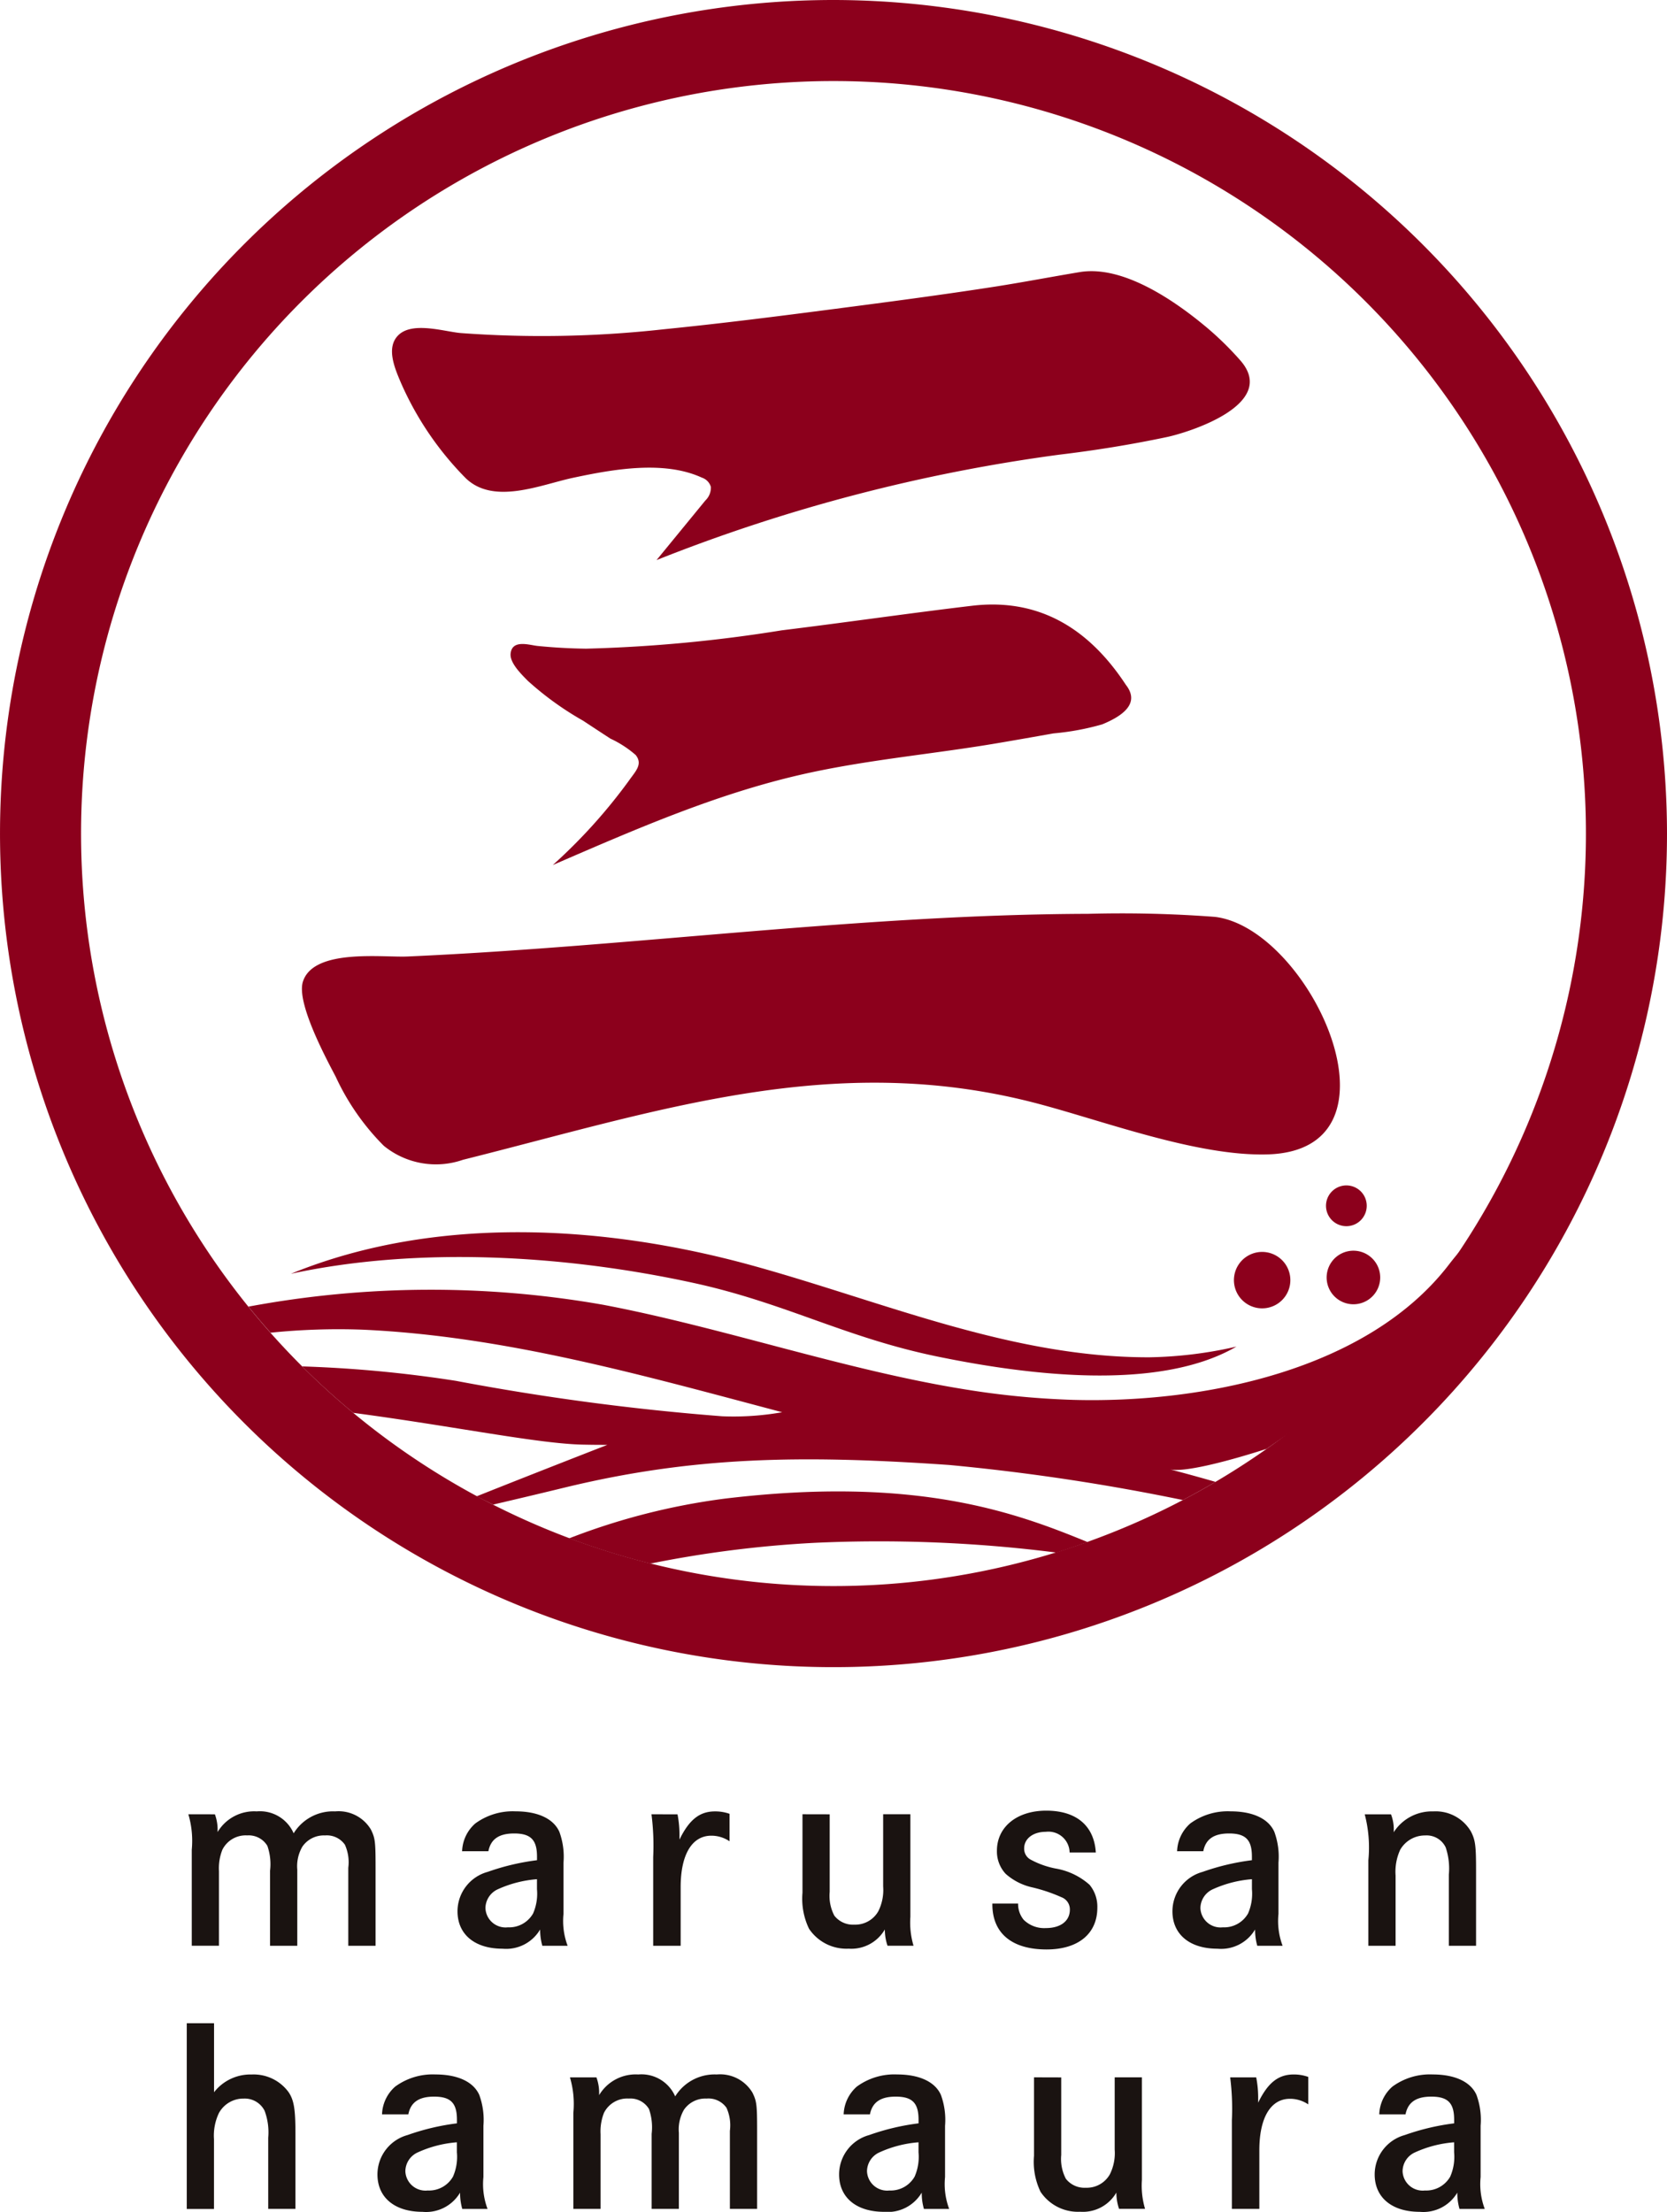
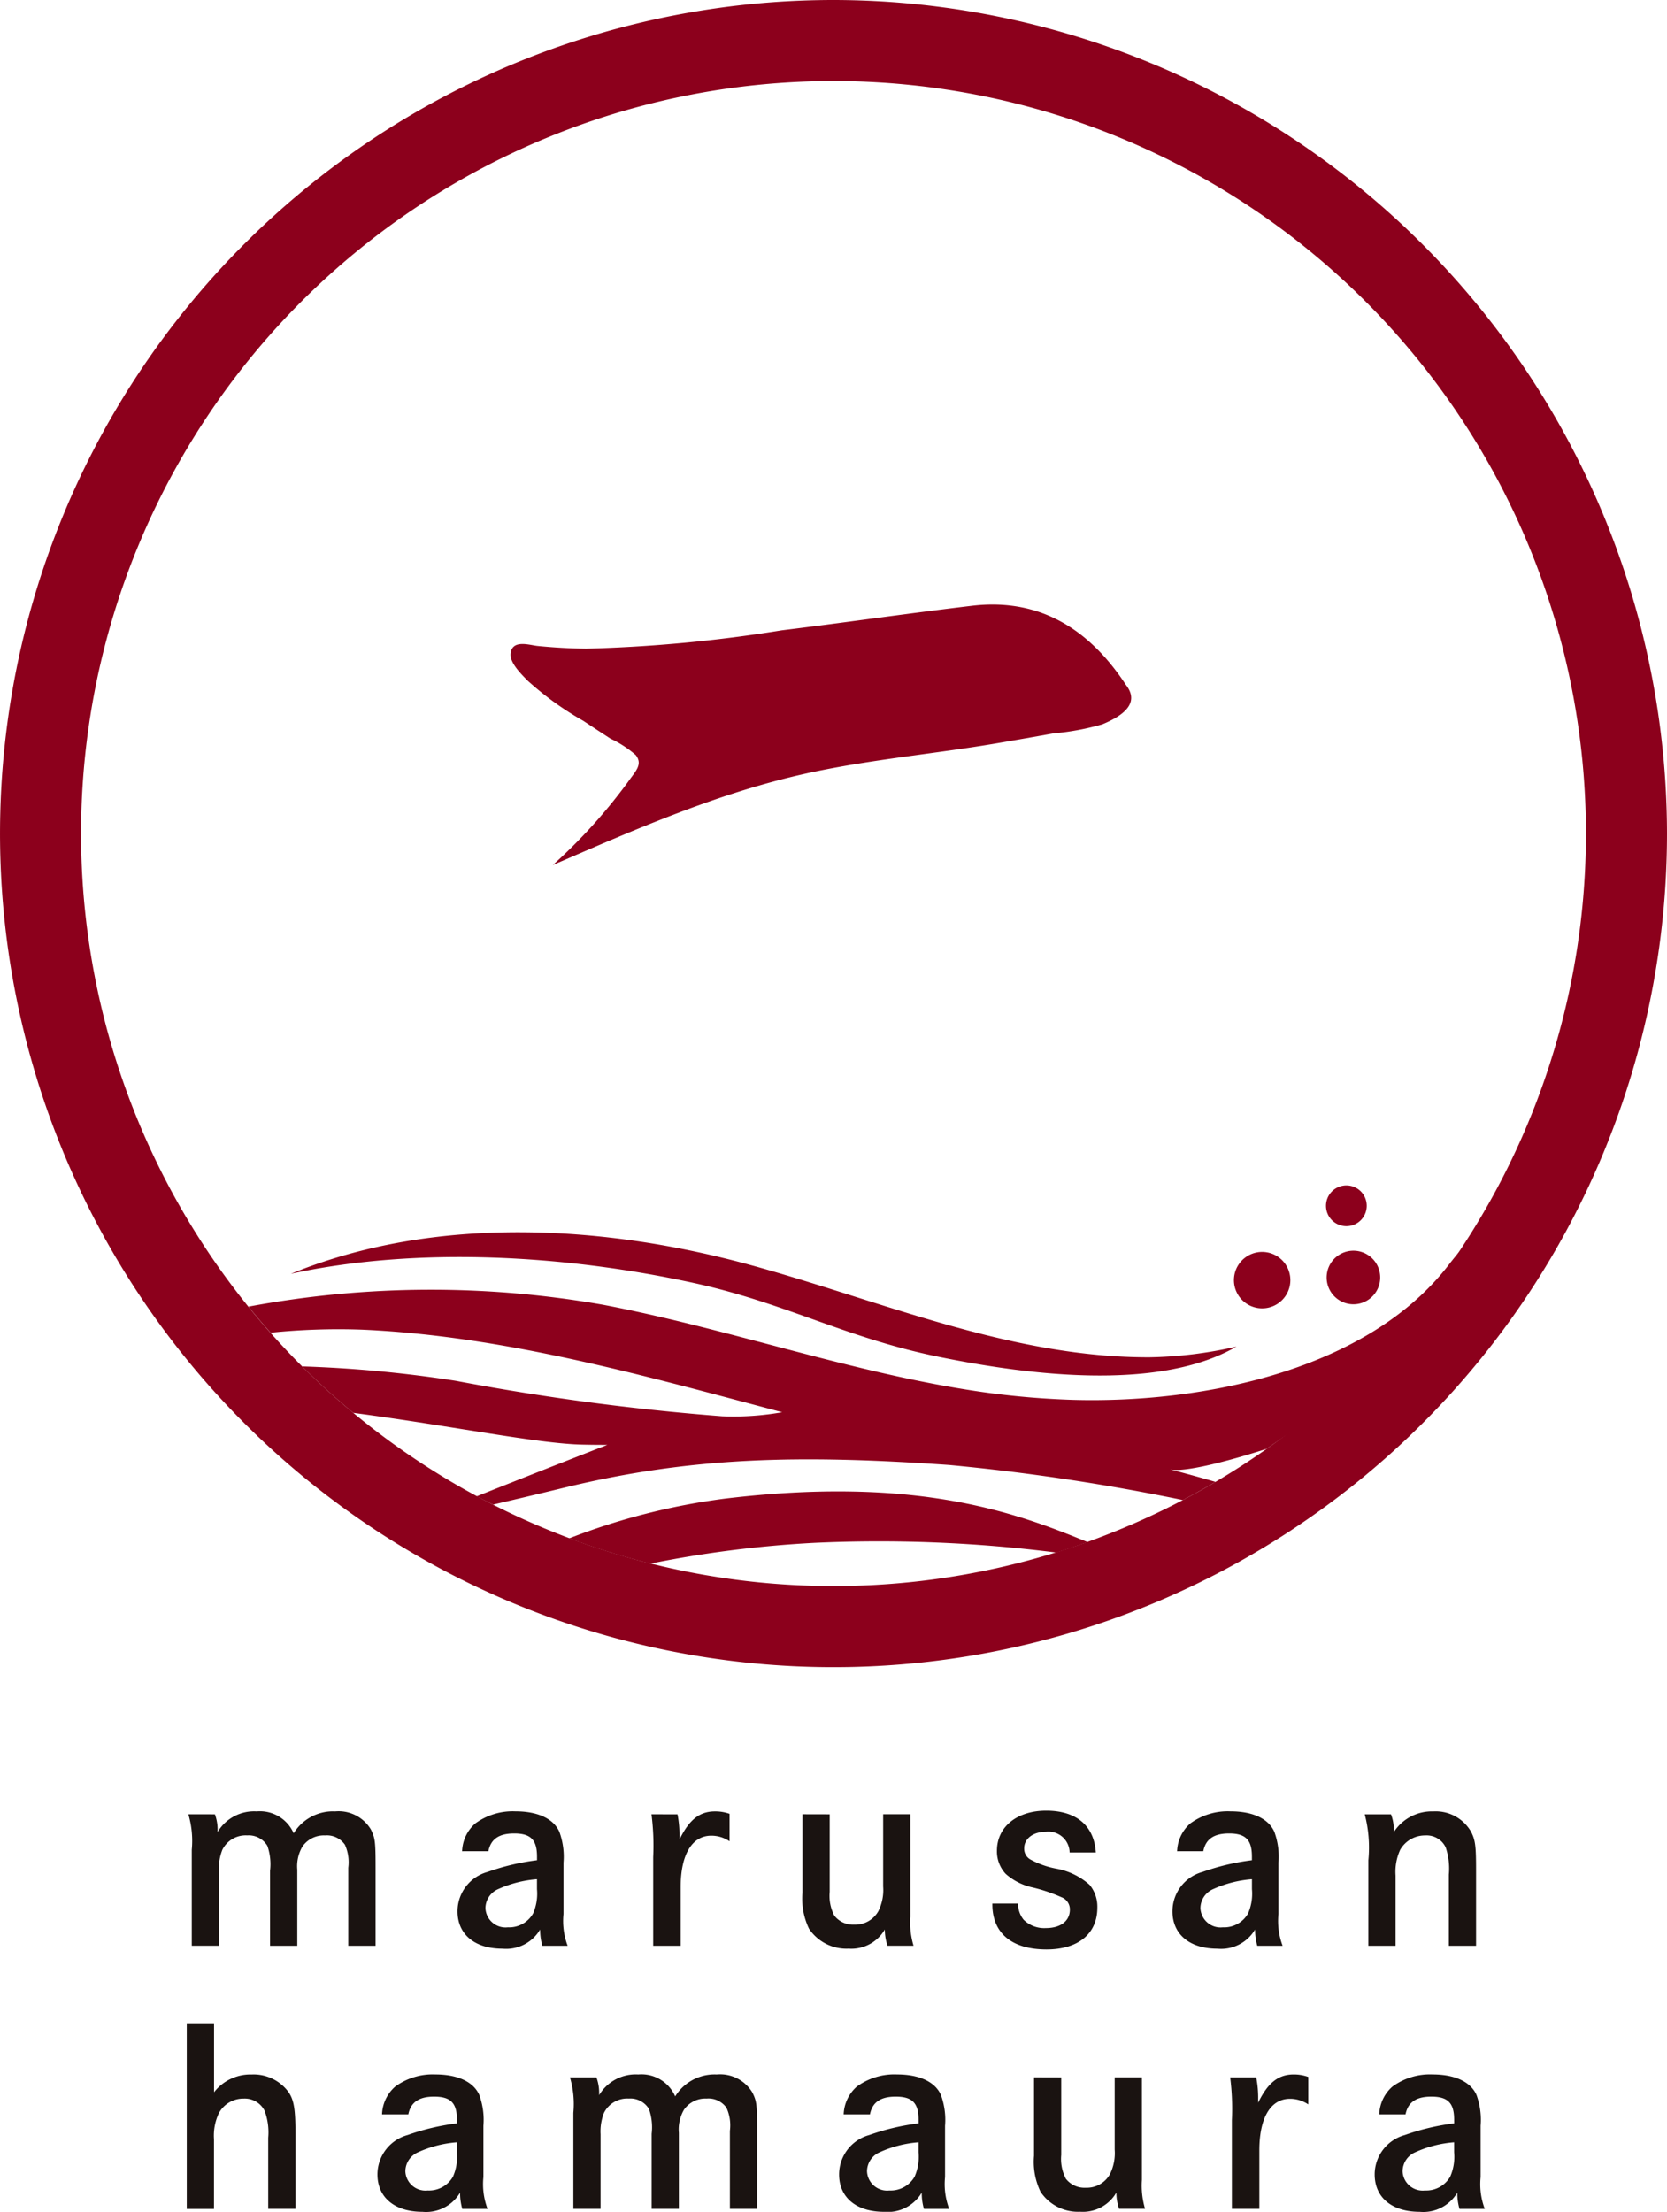
<svg xmlns="http://www.w3.org/2000/svg" width="114.097" height="151.371" viewBox="0 0 114.097 151.371">
  <g id="グループ_851" data-name="グループ 851" transform="translate(-83 -6218)">
    <g id="グループ_8" data-name="グループ 8" transform="translate(83 6218)">
      <g id="グループ_5" data-name="グループ 5" transform="translate(20.665 18.559)">
-         <path id="パス_15" data-name="パス 15" d="M188.063,199.168a84.587,84.587,0,0,1,8.685.209c6.519.79,13.519,15.954,3.612,16.255-4.892.148-11.43-2.367-16.044-3.552-13.777-3.536-25.727.588-39.039,3.921a5.64,5.64,0,0,1-5.422-.959,16.436,16.436,0,0,1-3.291-4.729c-.6-1.147-2.7-5.022-2.247-6.491.711-2.3,5.462-1.658,7.151-1.733C156.977,201.4,172.544,199.212,188.063,199.168Z" transform="translate(-134.253 -155.187)" fill="#8c001c" />
        <path id="パス_16" data-name="パス 16" d="M186.465,189.688c.81,1.034.266,1.933-1.62,2.706a17.637,17.637,0,0,1-3.337.618q-1.9.341-3.8.664c-4.257.725-8.559,1.1-12.807,2.011-6.153,1.321-11.816,3.806-17.658,6.333a37.144,37.144,0,0,0,5.2-5.761c.445-.642.983-1.124.474-1.766a7.273,7.273,0,0,0-1.731-1.123q-.935-.609-1.866-1.224a21.167,21.167,0,0,1-3.795-2.739c-.37-.383-1.24-1.2-1.171-1.855.1-1,1.306-.578,1.845-.525q1.654.165,3.315.187a99.814,99.814,0,0,0,13.4-1.256c4.341-.532,8.675-1.164,13.017-1.68Q182.409,183.509,186.465,189.688Z" transform="translate(-130.071 -161.379)" fill="#8c001c" />
-         <path id="パス_17" data-name="パス 17" d="M194.438,171.962a21.588,21.588,0,0,1,2.215,2.177c2.706,3.038-3.567,4.964-4.982,5.265-2.443.517-4.927.918-7.4,1.213a116.251,116.251,0,0,0-27.552,7.212l3.345-4.083a1.206,1.206,0,0,0,.372-.929.952.952,0,0,0-.615-.631c-2.611-1.2-6.1-.567-8.811.01-2.21.469-5.476,1.91-7.393-.013a21.594,21.594,0,0,1-4.394-6.488c-.426-1-1.014-2.374-.212-3.222.954-1.014,3.194-.274,4.315-.181a75.515,75.515,0,0,0,13.835-.254c3.925-.393,7.843-.889,11.759-1.4,3.649-.474,7.4-.967,11.073-1.54,1.9-.3,3.792-.662,5.689-.978C188.613,167.633,192.126,170.014,194.438,171.962Z" transform="translate(-132.447 -168.057)" fill="#8c001c" />
      </g>
      <g id="グループ_7" data-name="グループ 7" transform="translate(0 0)">
        <path id="パス_18" data-name="パス 18" d="M182.907,216.387a1.931,1.931,0,1,0-.53,2.679A1.931,1.931,0,0,0,182.907,216.387Z" transform="translate(-94.916 -129.852)" fill="#8c001c" />
        <path id="パス_19" data-name="パス 19" d="M187.215,216.283a1.833,1.833,0,1,0-.5,2.544A1.833,1.833,0,0,0,187.215,216.283Z" transform="translate(-93.059 -129.877)" fill="#8c001c" />
-         <path id="パス_20" data-name="パス 20" d="M186.383,212.931a1.395,1.395,0,1,0-.383,1.934A1.4,1.4,0,0,0,186.383,212.931Z" transform="translate(-93.071 -131.184)" fill="#8c001c" />
+         <path id="パス_20" data-name="パス 20" d="M186.383,212.931a1.395,1.395,0,1,0-.383,1.934A1.4,1.4,0,0,0,186.383,212.931" transform="translate(-93.071 -131.184)" fill="#8c001c" />
        <g id="グループ_6" data-name="グループ 6" transform="translate(17.003 82.695)">
          <path id="パス_21" data-name="パス 21" d="M217.722,213.422a20.283,20.283,0,0,0-3.82,3.755c-5.58,7.365-16.976,9.6-25.811,9.351a56.64,56.64,0,0,1-7.411-.722c-8.213-1.321-16.577-4.237-24.748-5.787a68.03,68.03,0,0,0-24.267.129q.736.91,1.514,1.784a45.774,45.774,0,0,1,6.282-.208c9.805.441,19.3,3.156,28.734,5.65a18.984,18.984,0,0,1-4.114.277,167.558,167.558,0,0,1-18.219-2.425,85.828,85.828,0,0,0-10.521-.988q1.673,1.667,3.494,3.178c6.976.93,12.665,2.114,15.715,2.176.58.013,1.14.017,1.68.016-4.119,1.606-6.976,2.736-8.938,3.519.366.2.742.382,1.114.57,1.281-.3,2.859-.669,4.838-1.151,8.8-2.143,16.24-2.265,26.391-1.561a146.791,146.791,0,0,1,15.988,2.4q1.133-.6,2.232-1.244c-1-.288-2.044-.577-3.136-.862.919.24,3.874-.51,6.635-1.4,4.848-3.419,11.735-7.65,15.149-12.5C215.882,217.871,217.871,213.315,217.722,213.422Z" transform="translate(-131.663 -213.42)" fill="#8c001c" />
          <path id="パス_22" data-name="パス 22" d="M161.27,218.045c6.314,1.376,10.381,3.742,16.713,5.042,5.778,1.186,15.018,2.476,20.454-.683a28.661,28.661,0,0,1-5.954.732c-9.449.023-18.253-3.822-27.214-6.289-10.071-2.773-21.656-3.474-31.552.575C142.475,215.527,152.558,216.148,161.27,218.045Z" transform="translate(-130.813 -212.941)" fill="#8c001c" />
          <path id="パス_23" data-name="パス 23" d="M157.837,227.617a45.388,45.388,0,0,0-10.642,2.715,51.023,51.023,0,0,0,5.555,1.731,77.043,77.043,0,0,1,11.22-1.421,96.167,96.167,0,0,1,16.563.666c.72-.223,1.431-.467,2.136-.72C177.828,228.608,171.03,226.029,157.837,227.617Z" transform="translate(-125.235 -207.749)" fill="#8c001c" />
        </g>
        <path id="パス_24" data-name="パス 24" d="M176.685,160.478a51.5,51.5,0,1,1-51.5,51.5,51.5,51.5,0,0,1,51.5-51.5m0-5.547a57.048,57.048,0,1,0,57.049,57.049,57.113,57.113,0,0,0-57.049-57.049Z" transform="translate(-119.637 -154.931)" fill="#8c001c" />
      </g>
    </g>
    <g id="グループ_10" data-name="グループ 10" transform="translate(95.896 6341.917)">
      <g id="グループ_9" data-name="グループ 9" transform="translate(0 0)">
        <path id="パス_25" data-name="パス 25" d="M130.571,242.811a3.05,3.05,0,0,1,.184,1.148v.066a2.913,2.913,0,0,1,2.678-1.414,2.518,2.518,0,0,1,2.528,1.5,3.165,3.165,0,0,1,2.845-1.5,2.571,2.571,0,0,1,2.445,1.247c.283.583.317.8.317,2.579v5.371H139.7V246.47a2.92,2.92,0,0,0-.233-1.581,1.508,1.508,0,0,0-1.364-.632,1.777,1.777,0,0,0-1.545.766,2.671,2.671,0,0,0-.349,1.579v5.206h-1.863V246.67a3.8,3.8,0,0,0-.184-1.7,1.487,1.487,0,0,0-1.38-.715,1.78,1.78,0,0,0-1.7.981,3.438,3.438,0,0,0-.233,1.465v5.105h-1.862v-6.57a6.419,6.419,0,0,0-.233-2.428Z" transform="translate(-128.758 -242.561)" fill="#1a1311" />
        <path id="パス_26" data-name="パス 26" d="M142.1,245.339a2.641,2.641,0,0,1,.9-1.9,4.342,4.342,0,0,1,2.761-.831c1.514,0,2.594.5,2.995,1.4a4.961,4.961,0,0,1,.283,2.112v3.509a4.815,4.815,0,0,0,.283,2.179H147.59a4.034,4.034,0,0,1-.15-1.114,2.7,2.7,0,0,1-2.577,1.315c-1.9,0-3.078-.981-3.078-2.562a2.8,2.8,0,0,1,2.063-2.695,16.089,16.089,0,0,1,3.378-.8v-.249c0-1.148-.434-1.581-1.564-1.581-1.032,0-1.6.383-1.763,1.214Zm5.124,1.913a7.939,7.939,0,0,0-2.662.681,1.436,1.436,0,0,0-.865,1.3,1.378,1.378,0,0,0,1.531,1.313,1.886,1.886,0,0,0,1.729-.947,3.381,3.381,0,0,0,.267-1.664Z" transform="translate(-123.367 -242.561)" fill="#1a1311" />
        <path id="パス_27" data-name="パス 27" d="M152.956,242.811a7.2,7.2,0,0,1,.134,1.33v.4c.665-1.363,1.38-1.929,2.428-1.929a2.929,2.929,0,0,1,1,.165v1.88a2.225,2.225,0,0,0-1.247-.383c-1.33,0-2.1,1.3-2.1,3.526v4.008h-1.88v-6.07a16.775,16.775,0,0,0-.117-2.928Z" transform="translate(-119.48 -242.561)" fill="#1a1311" />
        <path id="パス_28" data-name="パス 28" d="M160.347,242.753v5.306a2.92,2.92,0,0,0,.317,1.629,1.616,1.616,0,0,0,1.363.616,1.813,1.813,0,0,0,1.647-.915,3.247,3.247,0,0,0,.332-1.7v-4.94h1.863v7.02a5.579,5.579,0,0,0,.216,1.978h-1.78a3.434,3.434,0,0,1-.184-1.114,2.646,2.646,0,0,1-2.477,1.315,3.079,3.079,0,0,1-2.712-1.364,4.736,4.736,0,0,1-.448-2.462v-5.373Z" transform="translate(-116.455 -242.503)" fill="#1a1311" />
        <path id="パス_29" data-name="パス 29" d="M172.965,245.438a1.45,1.45,0,0,0-1.63-1.414c-.865,0-1.48.465-1.48,1.131a.842.842,0,0,0,.4.748,5.958,5.958,0,0,0,1.746.632,4.679,4.679,0,0,1,2.329,1.114,2.346,2.346,0,0,1,.533,1.564c0,1.78-1.3,2.862-3.477,2.862-2.38,0-3.709-1.114-3.709-3.094v-.049h1.763a1.7,1.7,0,0,0,.382,1.114,2,2,0,0,0,1.514.566c1.014,0,1.646-.484,1.646-1.264a.887.887,0,0,0-.581-.85,11.071,11.071,0,0,0-1.964-.665,4.067,4.067,0,0,1-1.847-.932,2.243,2.243,0,0,1-.6-1.581c0-1.629,1.364-2.744,3.376-2.744,2.063,0,3.277,1.032,3.393,2.862Z" transform="translate(-112.652 -242.576)" fill="#1a1311" />
        <path id="パス_30" data-name="パス 30" d="M176.713,245.339a2.647,2.647,0,0,1,.9-1.9,4.339,4.339,0,0,1,2.761-.831c1.514,0,2.594.5,2.993,1.4a4.934,4.934,0,0,1,.284,2.112v3.509a4.815,4.815,0,0,0,.283,2.179H182.2a4.034,4.034,0,0,1-.15-1.114,2.7,2.7,0,0,1-2.579,1.315c-1.895,0-3.077-.981-3.077-2.562a2.8,2.8,0,0,1,2.063-2.695,16.094,16.094,0,0,1,3.376-.8v-.249c0-1.148-.433-1.581-1.564-1.581-1.031,0-1.6.383-1.763,1.214Zm5.122,1.913a7.939,7.939,0,0,0-2.661.681,1.433,1.433,0,0,0-.865,1.3,1.379,1.379,0,0,0,1.531,1.313,1.886,1.886,0,0,0,1.729-.947,3.385,3.385,0,0,0,.266-1.664Z" transform="translate(-109.043 -242.561)" fill="#1a1311" />
        <path id="パス_31" data-name="パス 31" d="M187.5,242.811a2.858,2.858,0,0,1,.184,1.23,3.1,3.1,0,0,1,2.71-1.429,2.791,2.791,0,0,1,2.579,1.38c.3.583.349.964.349,2.645v5.172h-1.863v-4.872a4.518,4.518,0,0,0-.216-1.863,1.44,1.44,0,0,0-1.4-.816,1.95,1.95,0,0,0-1.714.981,3.62,3.62,0,0,0-.315,1.765v4.806h-1.863v-5.855a8.979,8.979,0,0,0-.249-3.143Z" transform="translate(-105.19 -242.561)" fill="#1a1311" />
      </g>
    </g>
    <g id="グループ_12" data-name="グループ 12" transform="translate(95.787 6356.464)">
      <g id="グループ_11" data-name="グループ 11" transform="translate(0 0)">
        <path id="パス_32" data-name="パス 32" d="M130.544,252.865v4.724a3.151,3.151,0,0,1,2.577-1.214,2.957,2.957,0,0,1,2.529,1.214c.365.549.465,1.165.465,2.811v5.173h-1.863V260.7a4.213,4.213,0,0,0-.249-1.846,1.519,1.519,0,0,0-1.431-.831,1.905,1.905,0,0,0-1.7,1,3.607,3.607,0,0,0-.332,1.779v4.775h-1.863V252.865Z" transform="translate(-128.681 -252.865)" fill="#1a1311" />
        <path id="パス_33" data-name="パス 33" d="M138.224,258.076a2.642,2.642,0,0,1,.9-1.9,4.342,4.342,0,0,1,2.761-.831c1.514,0,2.594.5,2.995,1.4a4.965,4.965,0,0,1,.283,2.112v3.511a4.819,4.819,0,0,0,.283,2.179h-1.731a4.042,4.042,0,0,1-.15-1.114,2.7,2.7,0,0,1-2.577,1.313c-1.9,0-3.078-.981-3.078-2.562a2.8,2.8,0,0,1,2.063-2.693,15.993,15.993,0,0,1,3.378-.8v-.25c0-1.148-.434-1.579-1.564-1.579-1.032,0-1.6.382-1.763,1.214Zm5.124,1.912a7.9,7.9,0,0,0-2.662.683,1.432,1.432,0,0,0-.865,1.3,1.379,1.379,0,0,0,1.531,1.315,1.885,1.885,0,0,0,1.729-.949,3.378,3.378,0,0,0,.267-1.663Z" transform="translate(-124.863 -251.838)" fill="#1a1311" />
        <path id="パス_34" data-name="パス 34" d="M149.041,255.546a3.059,3.059,0,0,1,.184,1.148v.066a2.913,2.913,0,0,1,2.678-1.414,2.519,2.519,0,0,1,2.528,1.5,3.169,3.169,0,0,1,2.845-1.5,2.573,2.573,0,0,1,2.445,1.247c.283.582.317.8.317,2.579v5.373h-1.863v-5.34a2.917,2.917,0,0,0-.233-1.579,1.507,1.507,0,0,0-1.363-.632,1.777,1.777,0,0,0-1.547.765,2.676,2.676,0,0,0-.349,1.581v5.206h-1.863v-5.139a3.808,3.808,0,0,0-.184-1.7,1.486,1.486,0,0,0-1.38-.714,1.78,1.78,0,0,0-1.7.981,3.456,3.456,0,0,0-.232,1.463v5.107h-1.863v-6.57a6.432,6.432,0,0,0-.233-2.429Z" transform="translate(-121.005 -251.838)" fill="#1a1311" />
        <path id="パス_35" data-name="パス 35" d="M160.571,258.076a2.647,2.647,0,0,1,.9-1.9,4.344,4.344,0,0,1,2.763-.831c1.513,0,2.594.5,2.993,1.4a4.966,4.966,0,0,1,.283,2.112v3.511a4.819,4.819,0,0,0,.283,2.179h-1.729a3.938,3.938,0,0,1-.15-1.114,2.7,2.7,0,0,1-2.579,1.313c-1.9,0-3.077-.981-3.077-2.562a2.8,2.8,0,0,1,2.063-2.693,15.948,15.948,0,0,1,3.376-.8v-.25c0-1.148-.433-1.579-1.564-1.579-1.032,0-1.6.382-1.763,1.214Zm5.124,1.912a7.894,7.894,0,0,0-2.662.683,1.431,1.431,0,0,0-.864,1.3,1.378,1.378,0,0,0,1.53,1.315,1.885,1.885,0,0,0,1.729-.949,3.378,3.378,0,0,0,.267-1.663Z" transform="translate(-115.614 -251.838)" fill="#1a1311" />
        <path id="パス_36" data-name="パス 36" d="M171.556,255.488v5.306a2.929,2.929,0,0,0,.317,1.63,1.615,1.615,0,0,0,1.363.615,1.813,1.813,0,0,0,1.647-.915,3.244,3.244,0,0,0,.332-1.7v-4.94h1.863v7.02a5.587,5.587,0,0,0,.216,1.979h-1.78a3.441,3.441,0,0,1-.184-1.114,2.647,2.647,0,0,1-2.477,1.313,3.078,3.078,0,0,1-2.712-1.364,4.732,4.732,0,0,1-.448-2.462v-5.373Z" transform="translate(-111.708 -251.779)" fill="#1a1311" />
        <path id="パス_37" data-name="パス 37" d="M180.97,255.546a7.089,7.089,0,0,1,.134,1.33v.4c.665-1.364,1.38-1.93,2.428-1.93a2.9,2.9,0,0,1,1,.167v1.879a2.234,2.234,0,0,0-1.247-.382c-1.33,0-2.1,1.3-2.1,3.525v4.01h-1.88v-6.071a17.015,17.015,0,0,0-.116-2.928Z" transform="translate(-107.777 -251.838)" fill="#1a1311" />
        <path id="パス_38" data-name="パス 38" d="M186.5,258.076a2.637,2.637,0,0,1,.9-1.9,4.34,4.34,0,0,1,2.761-.831c1.513,0,2.594.5,2.993,1.4a4.965,4.965,0,0,1,.283,2.112v3.511a4.819,4.819,0,0,0,.283,2.179h-1.729a3.987,3.987,0,0,1-.15-1.114,2.7,2.7,0,0,1-2.577,1.313c-1.9,0-3.078-.981-3.078-2.562a2.8,2.8,0,0,1,2.063-2.693,15.973,15.973,0,0,1,3.376-.8v-.25c0-1.148-.433-1.579-1.564-1.579-1.031,0-1.6.382-1.763,1.214Zm5.122,1.912a7.894,7.894,0,0,0-2.661.683,1.43,1.43,0,0,0-.865,1.3,1.378,1.378,0,0,0,1.53,1.315,1.889,1.889,0,0,0,1.731-.949,3.382,3.382,0,0,0,.266-1.663Z" transform="translate(-104.884 -251.838)" fill="#1a1311" />
      </g>
    </g>
  </g>
</svg>